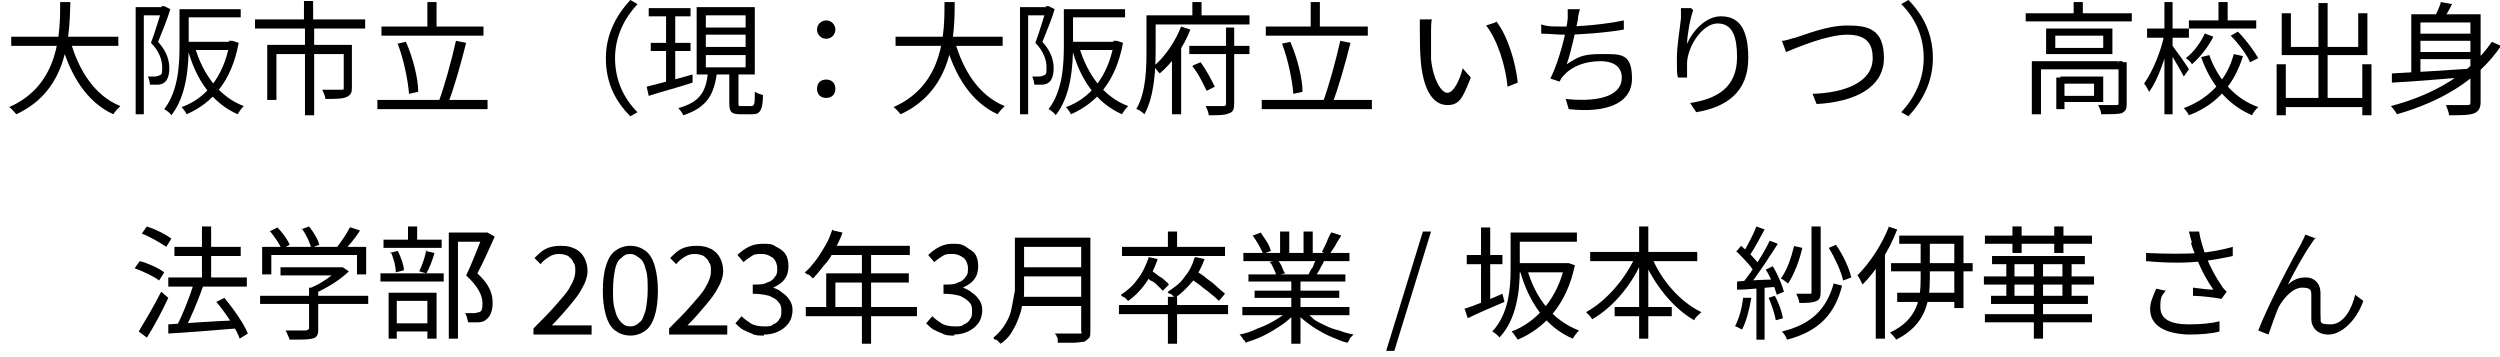
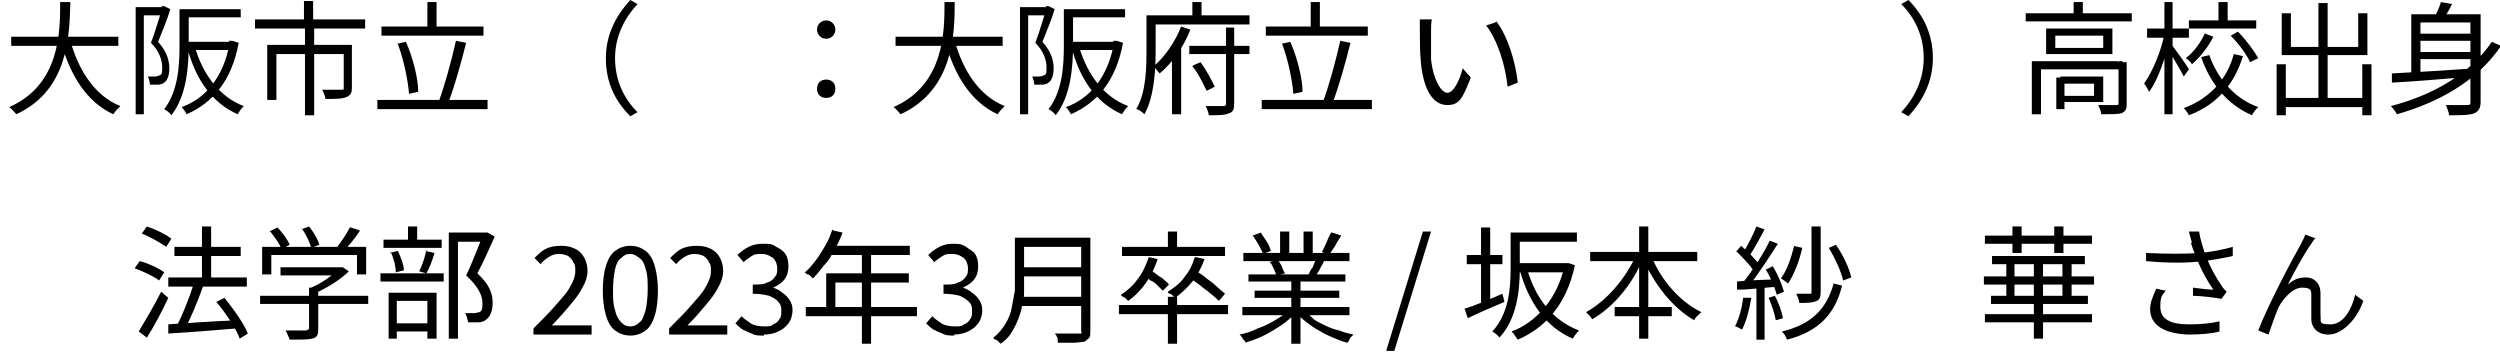
<svg xmlns="http://www.w3.org/2000/svg" id="_レイヤー_1" data-name="レイヤー 1" version="1.1" viewBox="0 0 245.1 35">
  <defs>
    <style>
      .cls-1 {
        fill: #000;
        stroke-width: 0px;
      }
    </style>
  </defs>
  <path class="cls-1" d="M1.1,3.6v.9h10.5v-.9H1.1ZM6.9,4l-.9.2c.9,3.2,2.5,5.8,5.1,7,.2-.3.5-.6.7-.8-2.5-1-4.1-3.5-4.9-6.4ZM5.9.2c0,2.9,0,8.1-5,10.3.3.2.5.5.7.7C6.8,8.8,6.8,3.3,6.9.2h-1Z" />
  <path class="cls-1" d="M17.9.9v.8h5.7v-.8h-5.7ZM17.6.9v3.5c0,1.9-.1,4.5-1.5,6.3.2.1.6.4.7.6,1.5-1.9,1.7-4.8,1.7-6.9V.9h-.9ZM18,4.1v.8h4.7v-.8h-4.7ZM22.5,4.1v.2c-.6,3.3-2.4,5.4-4.7,6.2.2.2.4.5.5.7,2.5-1.1,4.4-3.2,5.1-7l-.6-.2h-.2s-.2,0-.2,0ZM19.2,4.6l-.8.2c.8,3,2.4,5.3,4.9,6.4.1-.2.4-.6.6-.8-2.4-.9-4-3.1-4.8-5.8ZM13.3.7v10.5h.8V1.5h2v-.8h-2.8ZM15.9.7v.2c-.3.8-.7,2.3-1.1,3.3.9.9,1.1,1.8,1.1,2.4s0,.7-.3.8c0,0-.2.1-.4.1-.2,0-.4,0-.7,0,.1.2.2.6.2.8.3,0,.6,0,.8,0,.2,0,.5-.1.6-.2.3-.2.5-.7.5-1.4s-.2-1.6-1.1-2.6c.4-1,.9-2.2,1.2-3.2l-.6-.3h-.1s-.2,0-.2,0Z" />
  <path class="cls-1" d="M29.8.1v2.2h.9V.1h-.9ZM29.9,2.7v8.6h.9V2.7h-.9ZM25,1.9v.9h10.8v-.9h-10.8ZM26.2,4.4v5.4h.9v-4.5h7v-.9h-7.9ZM33.7,4.4v4.2c0,.2,0,.2-.3.2-.2,0-.9,0-1.8,0,.1.3.3.6.3.9,1,0,1.7,0,2.1-.2.4-.2.5-.4.5-.9v-4.2h-.9Z" />
  <path class="cls-1" d="M37.4,2.6v.9h10v-.9h-10ZM37,9.8v.9h10.8v-.9h-10.8ZM41.9.2v2.8h.9V.2h-.9ZM44.7,4c-.4,1.8-1.1,4.4-1.7,6l.9.2c.6-1.5,1.3-4,1.8-6l-1-.2ZM39,4.3c.6,1.6,1,3.6,1.1,4.9l.9-.2c0-1.3-.5-3.3-1.2-4.9l-.9.2Z" />
  <path class="cls-1" d="M59.4,5.7c0,2.4.9,4.2,2.4,5.7l.7-.4c-1.4-1.4-2.2-3.2-2.2-5.3s.9-3.9,2.2-5.3l-.7-.4c-1.4,1.5-2.4,3.4-2.4,5.7Z" />
-   <path class="cls-1" d="M63.6.8v.8h4.1v-.8h-4.1ZM63.8,4.2v.8h3.9v-.8h-3.9ZM63.4,8.5l.2.9c1.2-.4,2.8-.8,4.3-1.3v-.8c-1.7.5-3.4.9-4.5,1.2ZM69.2,3.4h3.9v1.2h-3.9v-1.2ZM69.2,5.4h3.9v1.2h-3.9v-1.2ZM69.2,1.5h3.9v1.2h-3.9v-1.2ZM68.3.7v6.6h5.7V.7h-5.7ZM71.5,7v3.1c0,.9.2,1.1,1.1,1.1h1.2c.7,0,1-.4,1-1.9-.2,0-.6-.2-.8-.3,0,1.2,0,1.4-.4,1.4h-.9c-.3,0-.3,0-.3-.3v-3h-.9ZM69.4,7.2c-.2,1.7-.7,2.8-2.9,3.4.2.2.4.5.5.7,2.4-.8,3-2.1,3.3-4.2h-.9ZM65.3,1.2v7.2h.9V1.2h-.9Z" />
  <path class="cls-1" d="M81,3.8c.5,0,.9-.4.9-.9s-.4-.9-.9-.9-.9.4-.9.9.4.9.9.9ZM81,9.6c.5,0,.9-.3.9-.9s-.4-.9-.9-.9-.9.3-.9.9.4.9.9.9Z" />
  <path class="cls-1" d="M87.8,3.6v.9h10.5v-.9h-10.5ZM93.6,4l-.9.2c.9,3.2,2.5,5.8,5.1,7,.2-.3.5-.6.7-.8-2.5-1-4.1-3.5-4.9-6.4ZM92.6.2c0,2.9,0,8.1-5,10.3.3.2.5.5.7.7,5.2-2.4,5.3-7.9,5.3-11h-1Z" />
  <path class="cls-1" d="M104.6.9v.8h5.7v-.8h-5.7ZM104.3.9v3.5c0,1.9-.1,4.5-1.5,6.3.2.1.6.4.7.6,1.5-1.9,1.7-4.8,1.7-6.9V.9h-.9ZM104.6,4.1v.8h4.7v-.8h-4.7ZM109.2,4.1v.2c-.6,3.3-2.4,5.4-4.7,6.2.2.2.4.5.5.7,2.5-1.1,4.4-3.2,5.1-7l-.6-.2h-.2s-.2,0-.2,0ZM105.9,4.6l-.8.2c.8,3,2.4,5.3,4.9,6.4.1-.2.4-.6.6-.8-2.4-.9-4-3.1-4.8-5.8ZM100,.7v10.5h.8V1.5h2v-.8h-2.8ZM102.6.7v.2c-.3.8-.7,2.3-1.1,3.3.9.9,1.1,1.8,1.1,2.4s0,.7-.3.8c0,0-.2.1-.4.1-.2,0-.4,0-.7,0,.1.2.2.6.2.8.3,0,.6,0,.8,0,.2,0,.5-.1.6-.2.3-.2.5-.7.5-1.4s-.2-1.6-1.1-2.6c.4-1,.9-2.2,1.2-3.2l-.6-.3h-.1s-.2,0-.2,0Z" />
  <path class="cls-1" d="M116.6,4.5v.8h5.9v-.8h-5.9ZM116.9,6.5c.6.7,1.1,1.8,1.4,2.4l.8-.4c-.3-.6-.8-1.6-1.4-2.4l-.7.3ZM120.2,2.7v7.4c0,.2,0,.3-.3.3-.2,0-.9,0-1.7,0,.1.2.3.6.3.9,1,0,1.6,0,2-.2.4-.1.5-.4.5-1V2.7h-.9ZM115.8,2.6c-.5,1.3-1.5,2.9-2.7,3.9.2.2.4.5.6.7,1.3-1.1,2.4-2.7,3-4.3l-.9-.3ZM116.9.2v1.8h.9V.2h-.9ZM112.9,1.5v.9h9.6v-.9h-9.6ZM112.4,1.5v3.3c0,1.7,0,4.2-1,5.9.2,0,.6.3.8.5,1-1.8,1.1-4.5,1.1-6.4V1.5h-.9ZM114.9,5v6.2h.9v-7h0s-.8.8-.8.8Z" />
  <path class="cls-1" d="M124.1,2.6v.9h10v-.9h-10ZM123.7,9.8v.9h10.8v-.9h-10.8ZM128.5.2v2.8h.9V.2h-.9ZM131.4,4c-.4,1.8-1.1,4.4-1.7,6l.9.2c.6-1.5,1.3-4,1.8-6l-1-.2ZM125.7,4.3c.6,1.6,1,3.6,1.1,4.9l.9-.2c0-1.3-.5-3.3-1.2-4.9l-.9.2Z" />
  <path class="cls-1" d="M140.4,1.9h-1.2c0,.3,0,.8,0,1,0,.7,0,2.2.1,3.2.3,3.1,1.4,4.2,2.6,4.2s1.5-.7,2.3-2.7l-.8-.9c-.3,1.2-.9,2.4-1.5,2.4s-1.4-1.3-1.6-3.3c0-1,0-2.1,0-2.8,0-.3,0-.9.1-1.2ZM146.6,2.2l-.9.3c1.1,1.4,1.9,3.9,2.1,6l1-.4c-.2-2-1-4.6-2.1-6Z" />
-   <path class="cls-1" d="M154.8.9h-1.1c0,.3,0,.6,0,.9-.1,1.2-.8,4.1-1.7,5.9l.9.3c.1-.2.2-.4.4-.6.8-.9,2.1-1.4,3.6-1.4s2.1.7,2.1,1.6c0,2-2.7,2.4-5.5,2.1l.3,1c3.6.4,6.2-.5,6.2-3s-1.1-2.4-3-2.4-2.3.3-3.4,1c.4-1.1.9-3.4,1.1-4.4,0-.3.1-.7.2-1ZM151.1,2.4v.9c.7,0,1.5.1,2.3.1,1.6,0,4.1-.2,5.8-.5v-.9c-1.9.4-4.3.6-5.8.6s-1.6,0-2.3-.2Z" />
-   <path class="cls-1" d="M165.8.8h-1c0,.3,0,.6,0,1-.1,1-.4,2.7-.4,3.9s0,1.5.1,1.9h.9c0-.7,0-1.1,0-1.5.1-1.6,1.5-3.8,3-3.8s1.9,1.4,1.9,3.3c0,3-2,4.1-4.6,4.5l.6.9c3-.5,5.1-2,5.1-5.3s-1.2-4.1-2.7-4.1-2.8,1.5-3.3,2.7c0-.8.3-2.5.6-3.3Z" />
-   <path class="cls-1" d="M174.7,4l.4,1.1c1-.4,4-1.7,6-1.7s2.5,1,2.5,2.3c0,2.4-2.8,3.4-5.9,3.5l.4,1c3.7-.2,6.6-1.6,6.6-4.5s-1.6-3.2-3.6-3.2-4.1.9-5.1,1.2c-.5.1-.9.3-1.3.3Z" />
  <path class="cls-1" d="M189.5,5.7c0-2.3-.9-4.2-2.4-5.7l-.7.4c1.4,1.4,2.2,3.2,2.2,5.3s-.9,3.9-2.2,5.3l.7.4c1.4-1.5,2.4-3.4,2.4-5.7Z" />
  <path class="cls-1" d="M198.6,1.3v.8h10.4v-.8h-10.4ZM203.3.2v1.5h.9V.2h-.9ZM199.2,6v5.2h.9v-4.4h8v-.8h-8.9ZM207.7,6v4.1c0,.2,0,.2-.3.2-.2,0-.9,0-1.7,0,.1.2.3.6.3.9,1,0,1.6,0,2-.1.4-.2.5-.4.5-.9v-4.1h-.9ZM201.6,7.6v3.1h.8v-3.1h-.8ZM202,7.6v.6h3.3v1.2h-3.3v.6h4.2v-2.5h-4.2ZM201.5,3.5h4.7v1.2h-4.7v-1.2ZM200.6,2.8v2.5h6.5v-2.5h-6.5Z" />
  <path class="cls-1" d="M214.6,2v.8h6.6v-.8h-6.6ZM217.5.2v2.2h.9V.2h-.9ZM216.2,3.2c-.4.9-1.1,1.9-1.9,2.5.2.1.5.4.6.6.8-.7,1.6-1.7,2.1-2.7l-.8-.3ZM218.7,3.5c.8.8,1.6,1.9,1.9,2.6l.8-.4c-.4-.7-1.2-1.8-2-2.6l-.7.4ZM216.6,5.4l-.8.2c.9,2.6,2.6,4.7,5,5.7.1-.3.4-.6.6-.8-2.3-.8-4-2.8-4.8-5.1ZM219,5.3c-.6,2.3-2.2,4.3-4.9,5.3.2.2.4.5.5.7,2.9-1.1,4.5-3.2,5.3-5.8l-.9-.2ZM210.5,2.8v.9h4.1v-.9h-4.1ZM212.2.2v11h.8V.2h-.8ZM212.2,3.3c-.3,1.7-1.2,3.8-2,4.9.2.2.4.6.5.8.9-1.2,1.7-3.6,2.1-5.5l-.6-.2ZM213,4.5l-.4.4c.3.5,1.2,2,1.5,2.6l.5-.7c-.2-.4-1.3-1.9-1.6-2.3Z" />
  <path class="cls-1" d="M223.6,9.6v.9h8.5v-.9h-8.5ZM227.3.3v9.8h.9V.3h-.9ZM223.2,6.3v5h.9v-5h-.9ZM231.6,6.3v5h.9v-5h-.9ZM223.7,1.3v4.1h8.4V1.3h-.9v3.3h-6.6V1.3h-.9Z" />
  <path class="cls-1" d="M236.9,3.3v.7h5.7v-.7h-5.7ZM236.9,5.1v.7h5.7v-.7h-5.7ZM242.2,1.4v8.6c0,.2,0,.3-.3.3-.3,0-1.2,0-2.1,0,.1.3.3.7.3,1,1.2,0,2,0,2.5-.2.4-.2.6-.5.6-1.1V1.4h-.9ZM234.5,7.2v.9c2.2-.1,5.3-.4,8.2-.6v-.8c-3,.2-6.2.4-8.2.5ZM244.3,4.1c-2.1,3.1-5.7,5.2-9.9,6.3.2.2.5.6.6.8,4.2-1.2,7.9-3.3,10.2-6.7l-.9-.4ZM239.3.2c-.1.5-.5,1.2-.7,1.7l.8.2c.3-.4.7-1.1,1-1.7l-1.1-.2ZM236.4,1.4v6.2h.9V2.2h5.3v-.8h-6.2Z" />
  <g>
    <path class="cls-1" d="M16.5,27.2v.9h7.7v-.9h-7.7ZM17.1,24.2v.9h6.5v-.9h-6.5ZM19.8,22.2v5.7h.9v-5.7h-.9ZM16.5,31.8v.9c1.8-.1,4.3-.3,6.7-.5v-.8c-2.5.1-5.1.3-6.7.4ZM21.3,29.7c.9,1.1,1.9,2.6,2.2,3.5l.8-.5c-.4-1-1.4-2.4-2.3-3.5l-.8.4ZM19,27.8c-.4,1.3-1.1,3.1-1.7,4.2l.8.3c.6-1.1,1.3-2.8,1.8-4.2l-1-.3ZM13.9,22.9c.8.3,1.8.9,2.4,1.3l.5-.8c-.5-.4-1.5-.9-2.4-1.2l-.5.7ZM13.2,26.3c.8.3,1.9.8,2.4,1.2l.5-.8c-.5-.4-1.6-.9-2.4-1.1l-.5.7ZM13.6,32.5l.8.6c.7-1.1,1.5-2.6,2.1-3.9l-.7-.6c-.7,1.4-1.6,2.9-2.2,3.9Z" />
    <path class="cls-1" d="M27.5,26.2v.8h5.9v-.8h-5.9ZM25.5,29v.8h10.6v-.8h-10.6ZM30.3,28.1v4c0,.2,0,.2-.3.3-.2,0-1.1,0-2,0,.1.2.3.6.4.9,1.1,0,1.8,0,2.2-.1.5-.1.6-.4.6-.9v-4.1h-.9ZM33.2,26.2v.2c-.6.6-1.7,1.4-2.7,1.8.2.1.4.4.5.5,1.1-.5,2.4-1.3,3.2-2.1l-.6-.4h-.2s-.2,0-.2,0ZM25.7,24.2v2.7h.9v-1.9h8.4v1.9h.9v-2.7h-10.2ZM34.3,22.3c-.3.6-.9,1.5-1.4,2.1l.7.3c.5-.5,1.2-1.3,1.7-2.1l-.9-.3ZM26.5,22.7c.4.5.9,1.2,1.1,1.7l.8-.4c-.2-.5-.7-1.2-1.2-1.7l-.8.4ZM29.6,22.4c.4.6.8,1.4.9,1.9l.8-.3c-.1-.5-.6-1.3-1-1.8l-.8.3Z" />
    <path class="cls-1" d="M44,22.9v10.3h.9v-9.5h2.7v-.9h-3.6ZM37.6,23.5v.8h5.7v-.8h-5.7ZM37.3,26.8v.8h6.2v-.8h-6.2ZM40,22.2v1.8h.9v-1.8h-.9ZM38.3,24.7c.3.6.5,1.4.5,2l.8-.2c0-.5-.3-1.3-.6-1.9l-.8.2ZM41.8,24.5c-.1.6-.4,1.5-.7,2.1l.7.2c.3-.5.6-1.3.8-2l-.9-.2ZM38.4,31.7v.8h3.9v-.8h-3.9ZM38.1,28.7v4.5h.8v-3.7h3v3.7h.9v-4.5h-4.7ZM47.3,22.9v.3c-.4.9-1,2.6-1.6,3.8,1.2,1.1,1.6,2,1.6,2.7,0,.4,0,.8-.3.9-.1,0-.3.1-.5.1-.2,0-.6,0-.9,0,.2.3.2.6.3.9.3,0,.7,0,1,0,.3,0,.6-.1.8-.3.4-.3.6-.9.6-1.6,0-.9-.3-1.8-1.5-2.9.6-1.1,1.2-2.5,1.7-3.6l-.7-.4h-.1s-.2,0-.2,0Z" />
    <path class="cls-1" d="M135.9,34.4h.8l3.6-11.7h-.8l-3.6,11.7Z" />
    <path class="cls-1" d="M148.6,25.8v.9h5.1v-.9h-5.1ZM148.6,22.8v.9h6v-.9h-6ZM148.1,22.8v3.6c0,1.9-.2,4.4-1.8,6.1.2.1.6.4.7.6,1.7-1.8,2-4.6,2-6.7v-3.6h-.9ZM153.4,25.8v.2c-.7,3.3-2.8,5.6-5.2,6.5.2.2.4.5.6.8,2.6-1.1,4.8-3.4,5.6-7.3l-.6-.2h-.2s-.2,0-.2,0ZM149.8,26.3l-.8.2c.9,3.2,2.6,5.6,5.2,6.7.1-.2.4-.6.6-.8-2.6-1-4.3-3.2-5.1-6.1ZM143.8,25v.9h3.5v-.9h-3.5ZM145.2,22.3v7.8h.9v-7.8h-.9ZM143.6,30.3l.3.9c1-.5,2.4-1.1,3.6-1.6l-.2-.8c-1.4.6-2.8,1.2-3.8,1.5Z" />
    <path class="cls-1" d="M155.9,24.7v.9h10.5v-.9h-10.5ZM158.3,30.1v.9h5.6v-.9h-5.6ZM160.7,22.2v11h.9v-11h-.9ZM160.4,25c-1,2.3-2.9,4.5-4.9,5.6.2.2.5.5.6.7,2.1-1.2,4-3.5,5-6l-.8-.3ZM161.9,25.1l-.8.3c1.1,2.5,2.9,4.8,5,6,.1-.3.5-.6.7-.8-2.1-1-4-3.2-4.9-5.5Z" />
    <path class="cls-1" d="M177.6,22.2v6.4c0,.2,0,.2-.2.2-.2,0-.7,0-1.3,0,.1.2.3.6.3.9.8,0,1.3,0,1.7-.2.3-.1.4-.4.4-.9v-6.4h-.9ZM175.9,24.1c-.3,1.2-.7,2.4-1.3,3.2.2.1.6.4.7.5.6-.9,1.1-2.2,1.4-3.5l-.9-.2ZM179.3,24.3c.6,1,1.2,2.3,1.4,3.2l.8-.3c-.2-.9-.8-2.2-1.5-3.2l-.7.3ZM179.8,27.7c-.7,2.6-2.2,4.1-5.1,4.8.2.2.4.5.5.8,3.1-.8,4.7-2.5,5.4-5.3l-.8-.2ZM172.2,22.2c-.3.8-.9,1.9-1.3,2.6l.6.3c.5-.7,1-1.7,1.5-2.6l-.8-.3ZM173.5,23.6c-.6,1.3-1.8,3.1-2.7,4.2l.6.3c.9-1.1,2-2.8,2.9-4.2l-.8-.3ZM170.3,24.7c.6.6,1.4,1.4,1.7,2l.5-.7c-.3-.5-1.1-1.3-1.8-1.9l-.5.6ZM173.1,26.4c.5.8.9,1.8,1.1,2.5l.7-.3c-.2-.7-.6-1.7-1.1-2.5l-.6.3ZM170.3,27.6v.8c1.2,0,2.6-.2,4.1-.3v-.7c-1.5,0-3,.1-4.1.2ZM173.4,29.2c.3.7.6,1.6.7,2.2l.7-.2c-.1-.6-.4-1.5-.8-2.2l-.6.2ZM170.9,29.1c-.1,1.1-.4,2.1-.8,2.9.2,0,.6.3.7.3.4-.8.7-1.9.9-3.1h-.8ZM172.2,27.9v5.4h.8v-5.4h-.8Z" />
-     <path class="cls-1" d="M185.4,25.8v.8h8v-.8h-8ZM186.2,23v.9h5.4v6.3h.9v-7.1h-6.3ZM186,28.7v.9h6.1v-.9h-6.1ZM188.3,23.3v4c0,1.8-.2,4-3,5.3.2.2.5.5.6.7,3-1.5,3.3-3.9,3.3-6v-4h-.9ZM185.2,22.2c-.7,1.8-1.9,3.6-3.1,4.8.2.2.4.7.5.9,1.3-1.3,2.6-3.3,3.4-5.4l-.9-.3ZM183.9,25.3v7.9h.9v-8.7h0s-.9.8-.9.8Z" />
    <path class="cls-1" d="M194.5,27.1v.8h10.8v-.8h-10.8ZM194.6,30.8v.8h10.5v-.8h-10.5ZM195.3,25.1v.8h9.1v-.8h-9.1ZM195.2,29v.8h9.5v-.8h-9.5ZM199.4,25.4v7.8h.9v-7.8h-.9ZM196.7,25.5v3.9h.8v-3.9h-.8ZM202.2,25.5v3.9h.9v-3.9h-.9ZM197.3,22.2v2.6h.9v-2.6h-.9ZM201.4,22.2v2.6h.9v-2.6h-.9ZM194.6,23.1v.8h10.5v-.8h-10.5Z" />
    <path class="cls-1" d="M214.8,23.8c.1.4.3.9.6,1.6.4,1.1,1.1,2.3,1.6,3-.4,0-1.3-.1-2-.2v.8c.8,0,2.3.2,2.8.3l.5-.7c-.2-.2-.4-.4-.5-.6-.5-.7-1.1-1.8-1.5-2.8-.3-.8-.6-1.8-.7-2.5h-1c.1.4.2.8.3,1.1ZM210.4,24.7v.9c2.1.2,4.1.2,5.6,0,.9-.1,2-.3,2.9-.5v-.9c-1,.3-2.2.5-3.2.6-1.4.1-3.3.1-5.3,0ZM212.3,28.5l-.9-.2c-.3.7-.6,1.3-.6,2,0,1.6,1.4,2.4,3.7,2.5,1.3,0,2.4-.1,3.1-.3v-1c-.8.2-1.8.3-3,.3-1.8,0-2.8-.5-2.8-1.7s.2-1.1.6-1.7Z" />
    <path class="cls-1" d="M227.1,23.4l-1.1-.4c-.1.4-.3.6-.4.9-.7,1.2-3.3,6.1-4.2,8.5l1,.4c.2-.6.7-2,1-2.7.5-.9,1.4-1.9,2.3-1.9s.9.3.9.8c0,.7,0,1.6,0,2.3,0,.7.5,1.5,1.7,1.5s2.7-1.3,3.4-3.3l-.8-.6c-.3,1.3-1.1,2.9-2.4,2.9s-.9-.3-1-.9c0-.6,0-1.5,0-2.2,0-.9-.6-1.5-1.4-1.5s-1.2.2-1.8.7c.6-1.2,1.7-3.2,2.3-4,.1-.2.3-.4.4-.6Z" />
    <path class="cls-1" d="M52.3,32.8v-.6c.9-.9,1.6-1.6,2.2-2.3.6-.7,1.1-1.2,1.4-1.8.3-.5.5-1,.5-1.5s0-.6-.2-.9c-.1-.3-.3-.4-.5-.6-.2-.1-.5-.2-.9-.2s-.7.1-1,.3c-.3.2-.6.4-.8.7l-.6-.6c.4-.4.7-.7,1.1-.9.4-.2.9-.3,1.5-.3s1,.1,1.4.3c.4.2.7.5.9.9.2.4.3.8.3,1.3s-.2,1.1-.5,1.6c-.3.6-.7,1.1-1.2,1.7s-1.1,1.3-1.8,2c.2,0,.5,0,.7,0,.3,0,.5,0,.7,0h2.5v.9h-5.5Z" />
    <path class="cls-1" d="M61.8,32.9c-.6,0-1.1-.2-1.5-.5-.4-.3-.7-.8-.9-1.5-.2-.7-.3-1.5-.3-2.4s.1-1.8.3-2.4c.2-.7.5-1.2.9-1.5.4-.3.9-.5,1.5-.5s1.1.2,1.5.5c.4.3.7.8.9,1.5.2.7.3,1.5.3,2.4s-.1,1.8-.3,2.4c-.2.7-.5,1.2-.9,1.5-.4.3-.9.5-1.5.5ZM61.8,32c.3,0,.6-.1.9-.4.3-.2.4-.6.6-1.2.1-.5.2-1.2.2-2s0-1.5-.2-2c-.1-.5-.3-.9-.6-1.1-.3-.2-.5-.4-.9-.4s-.6.1-.9.4c-.3.2-.5.6-.6,1.1-.1.5-.2,1.2-.2,2s0,1.5.2,2c.1.5.3.9.6,1.2s.5.4.9.4Z" />
    <path class="cls-1" d="M65.6,32.8v-.6c.9-.9,1.6-1.6,2.2-2.3.6-.7,1.1-1.2,1.4-1.8.3-.5.5-1,.5-1.5s0-.6-.2-.9c-.1-.3-.3-.4-.5-.6-.2-.1-.5-.2-.9-.2s-.7.1-1,.3c-.3.2-.6.4-.8.7l-.6-.6c.4-.4.7-.7,1.1-.9.4-.2.9-.3,1.5-.3s1,.1,1.4.3c.4.2.7.5.9.9.2.4.3.8.3,1.3s-.2,1.1-.5,1.6c-.3.6-.7,1.1-1.2,1.7s-1.1,1.3-1.8,2c.2,0,.5,0,.7,0,.3,0,.5,0,.7,0h2.5v.9h-5.5Z" />
    <path class="cls-1" d="M74.9,32.9c-.5,0-.9,0-1.2-.2-.3-.1-.7-.3-.9-.4-.3-.2-.5-.4-.7-.6l.6-.7c.3.3.6.5.9.7.3.2.8.3,1.3.3s.7,0,.9-.2c.3-.1.5-.3.6-.5.2-.2.2-.5.2-.8s0-.6-.3-.9c-.2-.3-.5-.4-.9-.6-.4-.1-.9-.2-1.6-.2v-.9c.6,0,1.1,0,1.4-.2.4-.1.6-.3.8-.6.2-.2.2-.5.2-.8s-.1-.7-.4-1c-.3-.2-.6-.4-1.1-.4s-.7,0-1,.2c-.3.2-.6.4-.8.6l-.6-.7c.3-.3.7-.6,1.1-.8s.8-.3,1.4-.3.9,0,1.3.3c.4.2.7.4.9.7.2.3.3.7.3,1.2s-.1.9-.4,1.3-.7.6-1.1.8h0c.3.1.7.3.9.5.3.2.5.4.7.7.2.3.3.6.3,1s-.1.9-.4,1.3c-.3.4-.6.6-1,.8-.4.2-.9.3-1.4.3Z" />
    <path class="cls-1" d="M79,30.1h10.9v.9h-10.9v-.9ZM81.7,22.6l.9.2c-.2.6-.5,1.2-.8,1.7-.3.6-.6,1.1-1,1.5-.4.5-.7.9-1.1,1.3,0,0-.1-.1-.2-.2,0,0-.2-.2-.3-.2-.1,0-.2-.1-.3-.2.4-.3.7-.7,1.1-1.2.3-.4.6-.9.9-1.4.3-.5.5-1,.7-1.6ZM81,26.8h8.1v.9h-7.2v2.8h-.9v-3.7ZM81.5,24.1h7.7v.9h-8.2l.4-.9ZM84.5,24.6h.9v9.1h-.9v-9.1Z" />
    <path class="cls-1" d="M93.6,32.9c-.5,0-.9,0-1.2-.2-.3-.1-.7-.3-.9-.4-.3-.2-.5-.4-.7-.6l.6-.7c.3.3.6.5.9.7.3.2.8.3,1.3.3s.7,0,.9-.2c.3-.1.5-.3.6-.5.2-.2.2-.5.2-.8s0-.6-.3-.9-.5-.4-.9-.6c-.4-.1-.9-.2-1.6-.2v-.9c.6,0,1.1,0,1.4-.2.4-.1.6-.3.8-.6.2-.2.2-.5.2-.8s-.1-.7-.4-1c-.3-.2-.6-.4-1.1-.4s-.7,0-1,.2c-.3.2-.6.4-.8.6l-.6-.7c.3-.3.7-.6,1.1-.8s.8-.3,1.3-.3.9,0,1.3.3.7.4.9.7c.2.3.3.7.3,1.2s-.1.9-.4,1.3-.7.6-1.1.8h0c.3.1.7.3.9.5.3.2.5.4.7.7.2.3.3.6.3,1s-.1.9-.4,1.3c-.3.4-.6.6-1,.8-.4.2-.9.3-1.4.3Z" />
    <path class="cls-1" d="M99.5,23.3h.9v3.7c0,.5,0,1.1,0,1.7,0,.6-.2,1.2-.3,1.8-.2.6-.4,1.2-.7,1.7-.3.6-.7,1.1-1.3,1.5,0,0-.1-.1-.2-.2s-.2-.2-.3-.2-.2-.1-.2-.2c.5-.4.9-.9,1.2-1.4s.5-1,.6-1.6c.1-.5.2-1.1.3-1.6,0-.5,0-1,0-1.5v-3.7ZM100,29.1h6.3v.9h-6.3v-.9ZM100.1,23.3h6.3v.9h-6.3v-.9ZM100.1,26.2h6.3v.9h-6.3v-.9ZM106,23.3h.9v9.1c0,.3,0,.6-.1.7s-.3.3-.5.4c-.2,0-.6.1-1,.1-.4,0-.9,0-1.6,0,0,0,0-.2,0-.3,0-.1,0-.2-.1-.3,0-.1-.1-.2-.2-.3.3,0,.7,0,1,0s.6,0,.8,0c.2,0,.4,0,.5,0,.1,0,.2,0,.3,0s0-.1,0-.3v-9.1Z" />
    <path class="cls-1" d="M109.7,29.9h10.7v.9h-10.7v-.9ZM112.6,25.2l.9.2c-.3.9-.7,1.7-1.2,2.4-.5.7-1.1,1.3-1.7,1.7,0,0-.1-.1-.2-.2s-.2-.2-.3-.2c0,0-.2-.1-.2-.2.6-.4,1.2-.9,1.6-1.5.5-.6.8-1.3,1.1-2.1ZM110,24.2h10.1v.9h-10.1v-.9ZM112.2,27l.5-.6c.2.1.4.3.7.5.2.2.5.3.7.5s.4.3.5.5l-.6.6c-.1-.1-.3-.3-.5-.5-.2-.2-.4-.4-.7-.5-.2-.2-.5-.3-.7-.5ZM114.5,22.7h.9v1.9h-.9v-1.9ZM114.5,29.1h.9v4.6h-.9v-4.6ZM117.2,25.2l.9.2c-.3.8-.7,1.6-1.2,2.2s-1.1,1.2-1.7,1.6c0,0-.1-.1-.2-.2s-.2-.2-.3-.2-.2-.1-.2-.2c.6-.4,1.2-.8,1.6-1.4.5-.6.8-1.2,1-1.9ZM116.7,27.2l.6-.6c.3.2.7.4,1,.7.4.3.7.5,1,.8.3.3.6.5.8.7l-.6.7c-.2-.2-.4-.4-.8-.7-.3-.3-.7-.5-1-.8-.4-.3-.7-.5-1-.7Z" />
    <path class="cls-1" d="M126.3,30.4l.7.3c-.4.4-.8.8-1.4,1.2s-1.1.7-1.7,1c-.6.3-1.2.5-1.8.7,0,0,0-.2-.2-.3,0,0-.1-.2-.2-.3s-.1-.2-.2-.2c.6-.1,1.2-.3,1.8-.6.6-.2,1.2-.5,1.7-.8.5-.3,1-.6,1.3-1ZM121.8,30.1h10.5v.8h-10.5v-.8ZM121.9,24.8h10.4v.8h-10.4v-.8ZM122.4,26.9h9.5v.7h-9.5v-.7ZM122.8,23.1l.8-.3c.2.3.4.6.6.9.2.3.3.6.4.9l-.8.3c0-.2-.2-.5-.4-.9-.2-.3-.4-.7-.6-.9ZM123,28.5h8.3v.7h-8.3v-.7ZM124.4,25.7l.9-.2c.1.2.3.4.4.7s.2.5.3.6l-.9.2c0-.2-.1-.4-.2-.6s-.2-.5-.4-.7ZM125.5,22.7h.9v2.5h-.9v-2.5ZM126.6,27.2h.9v6.5h-.9v-6.5ZM127.8,30.4c.3.3.6.5.9.8s.8.5,1.2.7c.4.2.9.4,1.4.5.5.2.9.3,1.4.4,0,0-.1.1-.2.2,0,0-.2.2-.2.3,0,0-.1.2-.2.3-.5-.1-.9-.3-1.4-.5-.5-.2-.9-.4-1.4-.7-.4-.2-.8-.5-1.2-.8s-.7-.6-1-.9l.7-.3ZM127.8,22.7h.9v2.5h-.9v-2.5ZM128.9,25.4l.9.2c-.1.3-.3.5-.4.8-.2.3-.3.5-.4.7l-.7-.2c.1-.2.2-.5.4-.7.1-.3.2-.5.3-.7ZM130.6,22.8l.9.3c-.2.3-.4.6-.6,1-.2.3-.4.6-.6.9l-.7-.3c.1-.2.2-.4.3-.6.1-.2.2-.4.3-.7.1-.2.2-.4.3-.6Z" />
  </g>
</svg>